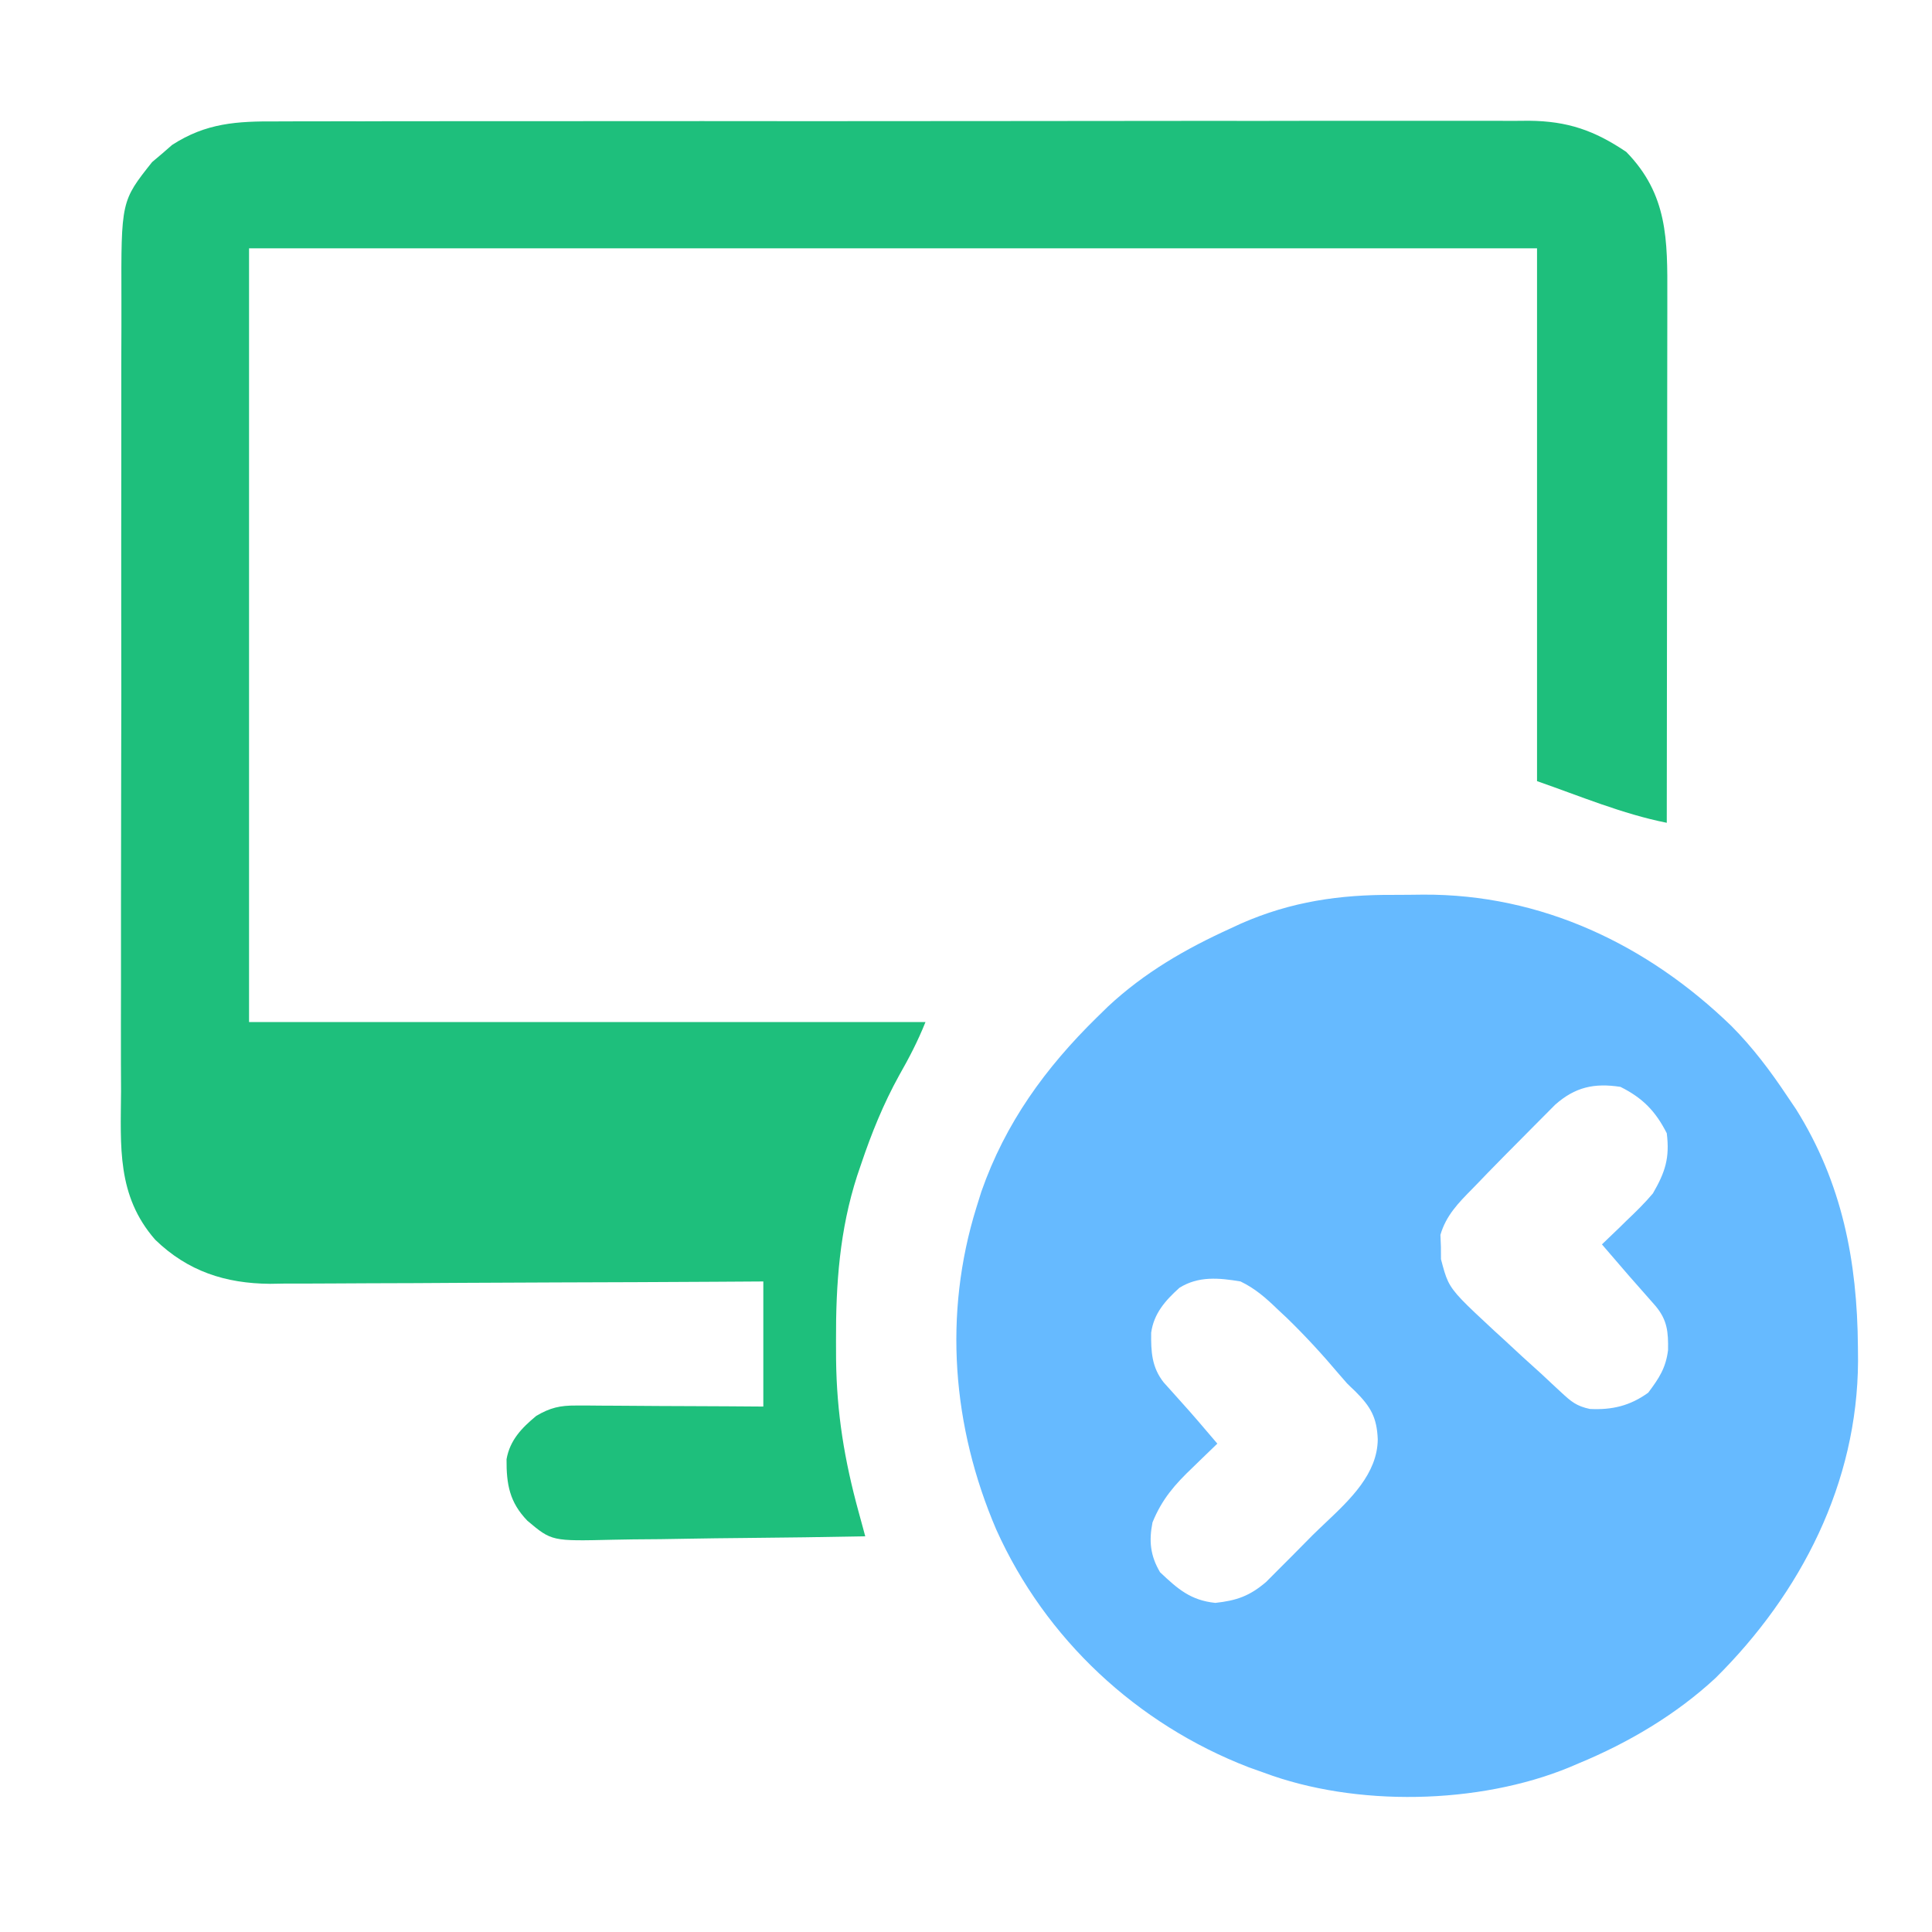
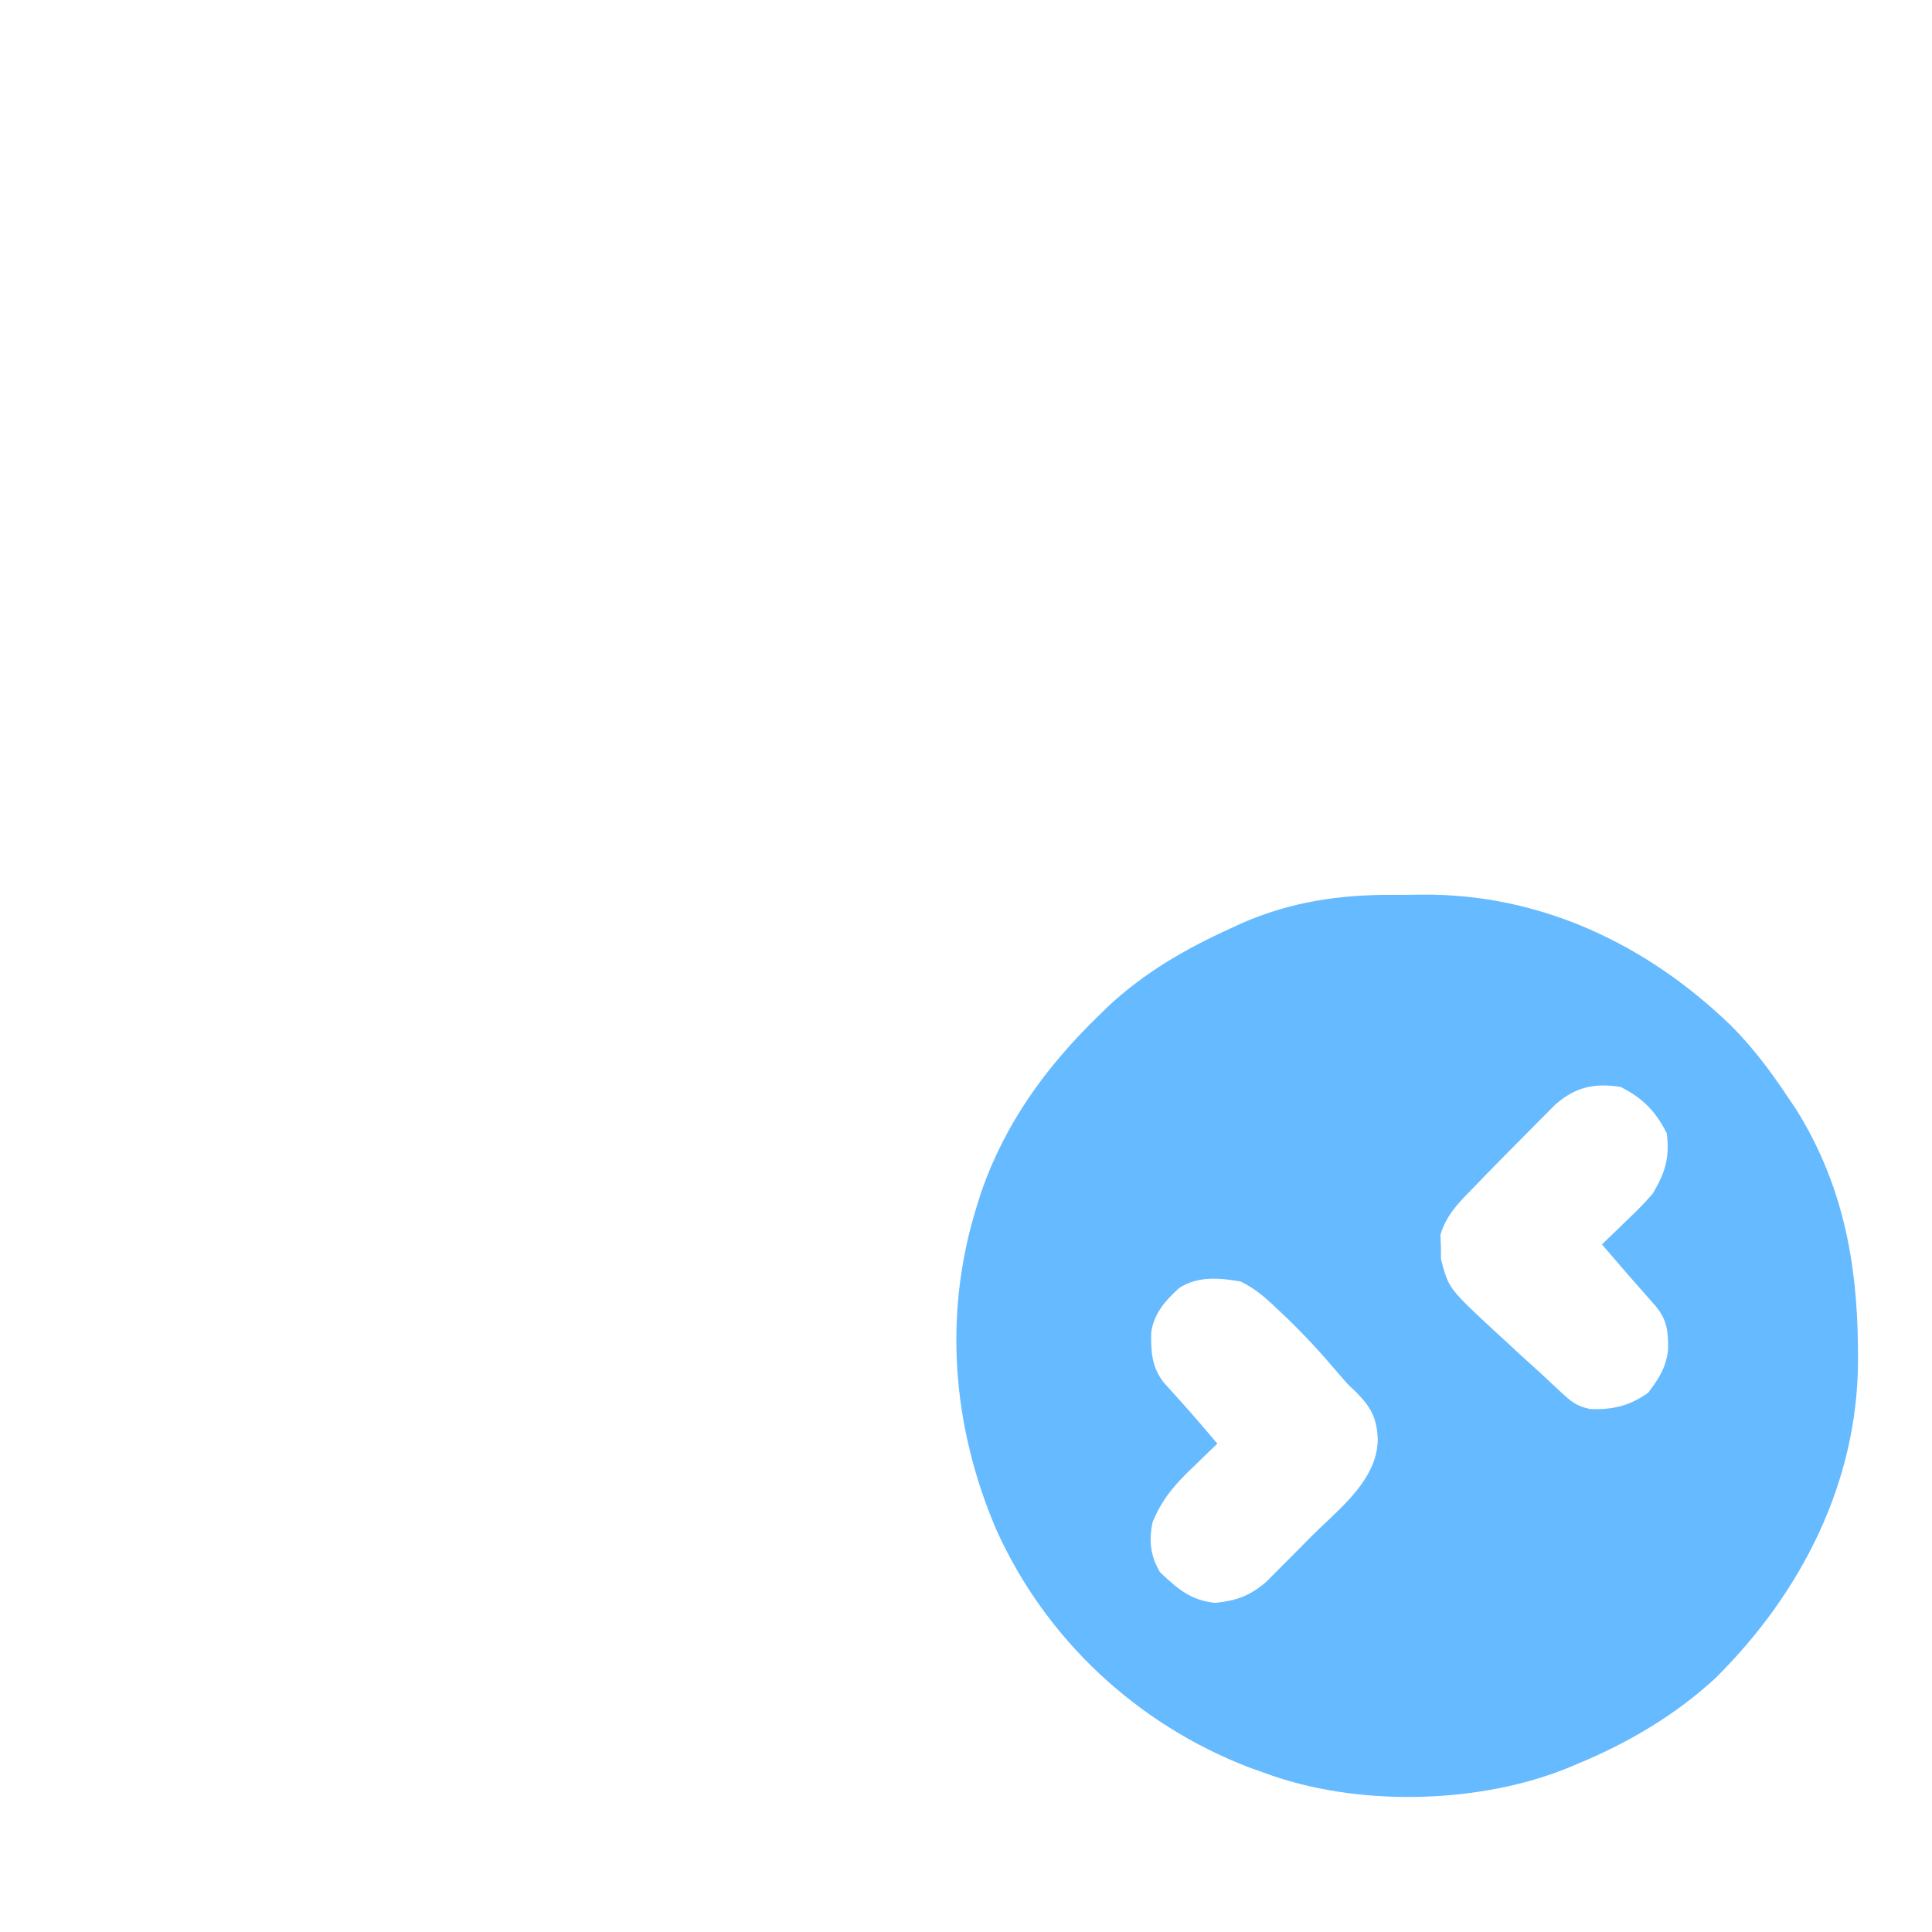
<svg xmlns="http://www.w3.org/2000/svg" width="32" height="32" viewBox="0 0 32 32" fill="none">
-   <path d="M4.582 2.011C4.673 2.011 4.764 2.01 4.858 2.01C5.11 2.009 5.362 2.009 5.614 2.009C5.886 2.01 6.158 2.009 6.43 2.008C6.963 2.007 7.496 2.007 8.028 2.007C8.461 2.007 8.894 2.007 9.327 2.007C9.389 2.007 9.451 2.007 9.514 2.007C9.64 2.007 9.765 2.006 9.89 2.006C11.065 2.005 12.24 2.006 13.415 2.007C14.489 2.007 15.563 2.006 16.637 2.005C17.741 2.003 18.844 2.002 19.948 2.002C20.567 2.003 21.186 2.003 21.806 2.001C22.333 2 22.86 2 23.387 2.001C23.656 2.002 23.925 2.002 24.194 2.001C24.485 2 24.777 2.001 25.069 2.002C25.153 2.002 25.238 2.001 25.325 2C25.964 2.006 26.408 2.16 26.936 2.516C27.625 3.221 27.619 3.973 27.616 4.908C27.616 5.002 27.616 5.097 27.616 5.194C27.616 5.451 27.615 5.709 27.615 5.966C27.614 6.236 27.614 6.505 27.614 6.775C27.614 7.285 27.613 7.794 27.613 8.304C27.612 8.885 27.611 9.466 27.611 10.046C27.61 11.24 27.609 12.434 27.607 13.628C26.869 13.481 26.169 13.185 25.458 12.938C25.458 10.025 25.458 7.113 25.458 4.113C18.418 4.113 11.378 4.113 4.125 4.113C4.125 8.342 4.125 12.571 4.125 16.928C7.822 16.928 11.52 16.928 15.329 16.928C15.201 17.247 15.062 17.514 14.893 17.811C14.632 18.284 14.436 18.767 14.264 19.278C14.231 19.374 14.231 19.374 14.198 19.472C13.907 20.371 13.843 21.268 13.847 22.209C13.847 22.31 13.847 22.411 13.848 22.515C13.858 23.407 13.986 24.182 14.221 25.041C14.242 25.117 14.262 25.193 14.284 25.271C14.307 25.358 14.307 25.358 14.331 25.446C13.662 25.459 12.992 25.468 12.322 25.474C12.011 25.477 11.7 25.48 11.389 25.486C11.088 25.492 10.788 25.496 10.487 25.497C10.373 25.498 10.259 25.5 10.144 25.503C9.138 25.527 9.138 25.527 8.736 25.189C8.439 24.882 8.387 24.585 8.39 24.169C8.446 23.853 8.641 23.651 8.883 23.451C9.112 23.316 9.277 23.278 9.542 23.28C9.611 23.28 9.68 23.28 9.751 23.28C9.825 23.281 9.899 23.282 9.975 23.282C10.089 23.283 10.089 23.283 10.206 23.283C10.449 23.284 10.693 23.286 10.936 23.288C11.101 23.288 11.266 23.289 11.431 23.29C11.835 23.291 12.239 23.294 12.643 23.297C12.643 22.613 12.643 21.93 12.643 21.225C12.38 21.227 12.116 21.229 11.845 21.23C10.974 21.235 10.102 21.239 9.231 21.241C8.703 21.243 8.175 21.245 7.646 21.248C7.136 21.252 6.626 21.254 6.116 21.255C5.922 21.255 5.728 21.256 5.534 21.258C5.261 21.26 4.988 21.26 4.715 21.26C4.636 21.261 4.556 21.262 4.474 21.264C3.733 21.259 3.11 21.056 2.571 20.534C1.932 19.804 1.999 18.989 2.005 18.074C2.004 17.918 2.004 17.761 2.003 17.605C2.002 17.183 2.003 16.761 2.004 16.338C2.005 15.895 2.005 15.452 2.004 15.009C2.004 14.266 2.005 13.522 2.007 12.779C2.01 11.92 2.01 11.061 2.008 10.203C2.007 9.375 2.008 8.548 2.009 7.72C2.01 7.369 2.01 7.017 2.009 6.666C2.008 6.252 2.009 5.838 2.011 5.423C2.012 5.272 2.012 5.12 2.011 4.968C2.006 3.331 2.006 3.331 2.52 2.684C2.575 2.638 2.63 2.592 2.686 2.544C2.74 2.497 2.795 2.45 2.85 2.401C3.415 2.035 3.926 2.007 4.582 2.011Z" fill="#1EBF7C" />
  <path fill-rule="evenodd" clip-rule="evenodd" d="M23.089 14.822C23.251 14.822 23.413 14.82 23.574 14.818C25.53 14.808 27.285 15.644 28.678 16.994C29.031 17.349 29.325 17.74 29.602 18.156L29.748 18.372C30.512 19.593 30.762 20.886 30.773 22.309L30.775 22.542C30.766 24.561 29.834 26.385 28.417 27.791C27.762 28.399 26.971 28.866 26.149 29.206L25.992 29.273C24.491 29.89 22.453 29.931 20.931 29.36L20.686 29.273C18.83 28.558 17.315 27.147 16.501 25.334C15.771 23.632 15.622 21.768 16.173 19.997L16.255 19.735C16.653 18.599 17.315 17.687 18.168 16.851L18.351 16.672C18.957 16.107 19.638 15.715 20.389 15.374L20.555 15.297C21.384 14.933 22.19 14.816 23.089 14.822ZM20.547 21.225C20.79 21.342 20.968 21.499 21.161 21.686L21.316 21.831C21.622 22.128 21.909 22.441 22.183 22.766C22.247 22.841 22.279 22.878 22.312 22.914C22.345 22.948 22.38 22.98 22.448 23.045C22.702 23.299 22.805 23.475 22.82 23.839C22.815 24.408 22.365 24.834 21.958 25.219C21.884 25.289 21.811 25.358 21.742 25.426C21.626 25.542 21.511 25.659 21.396 25.776C21.322 25.85 21.248 25.924 21.173 25.999L20.971 26.202C20.698 26.435 20.484 26.51 20.13 26.549C19.719 26.506 19.507 26.318 19.214 26.041C19.052 25.767 19.028 25.522 19.089 25.216C19.245 24.831 19.461 24.585 19.756 24.305L19.875 24.189C19.97 24.096 20.067 24.003 20.163 23.911L19.841 23.534C19.747 23.425 19.652 23.317 19.555 23.21L19.41 23.048L19.275 22.898C19.076 22.646 19.063 22.388 19.067 22.074C19.111 21.755 19.302 21.54 19.535 21.33C19.85 21.133 20.19 21.165 20.547 21.225ZM27.607 18.77C27.42 18.403 27.208 18.186 26.84 18.002C26.403 17.935 26.088 18.006 25.759 18.297L25.589 18.468L25.4 18.658L25.204 18.856C25.014 19.047 24.824 19.238 24.637 19.431L24.461 19.614C24.434 19.641 24.408 19.668 24.382 19.695C24.156 19.924 23.951 20.133 23.858 20.453L23.866 20.655L23.867 20.856C23.91 21.019 23.938 21.126 23.985 21.224C24.079 21.418 24.247 21.574 24.747 22.039L24.907 22.185C25.011 22.281 25.116 22.378 25.22 22.475C25.325 22.57 25.43 22.665 25.535 22.76L25.699 22.914L25.859 23.062C26.023 23.215 26.113 23.29 26.334 23.337C26.701 23.355 26.999 23.285 27.3 23.067C27.48 22.826 27.59 22.661 27.628 22.364C27.633 22.06 27.617 21.867 27.422 21.632C27.122 21.295 26.826 20.955 26.533 20.611C26.629 20.519 26.726 20.427 26.822 20.334L26.94 20.218C27.093 20.073 27.241 19.928 27.377 19.767C27.581 19.415 27.658 19.18 27.607 18.77Z" fill="#66BAFF" />
</svg>